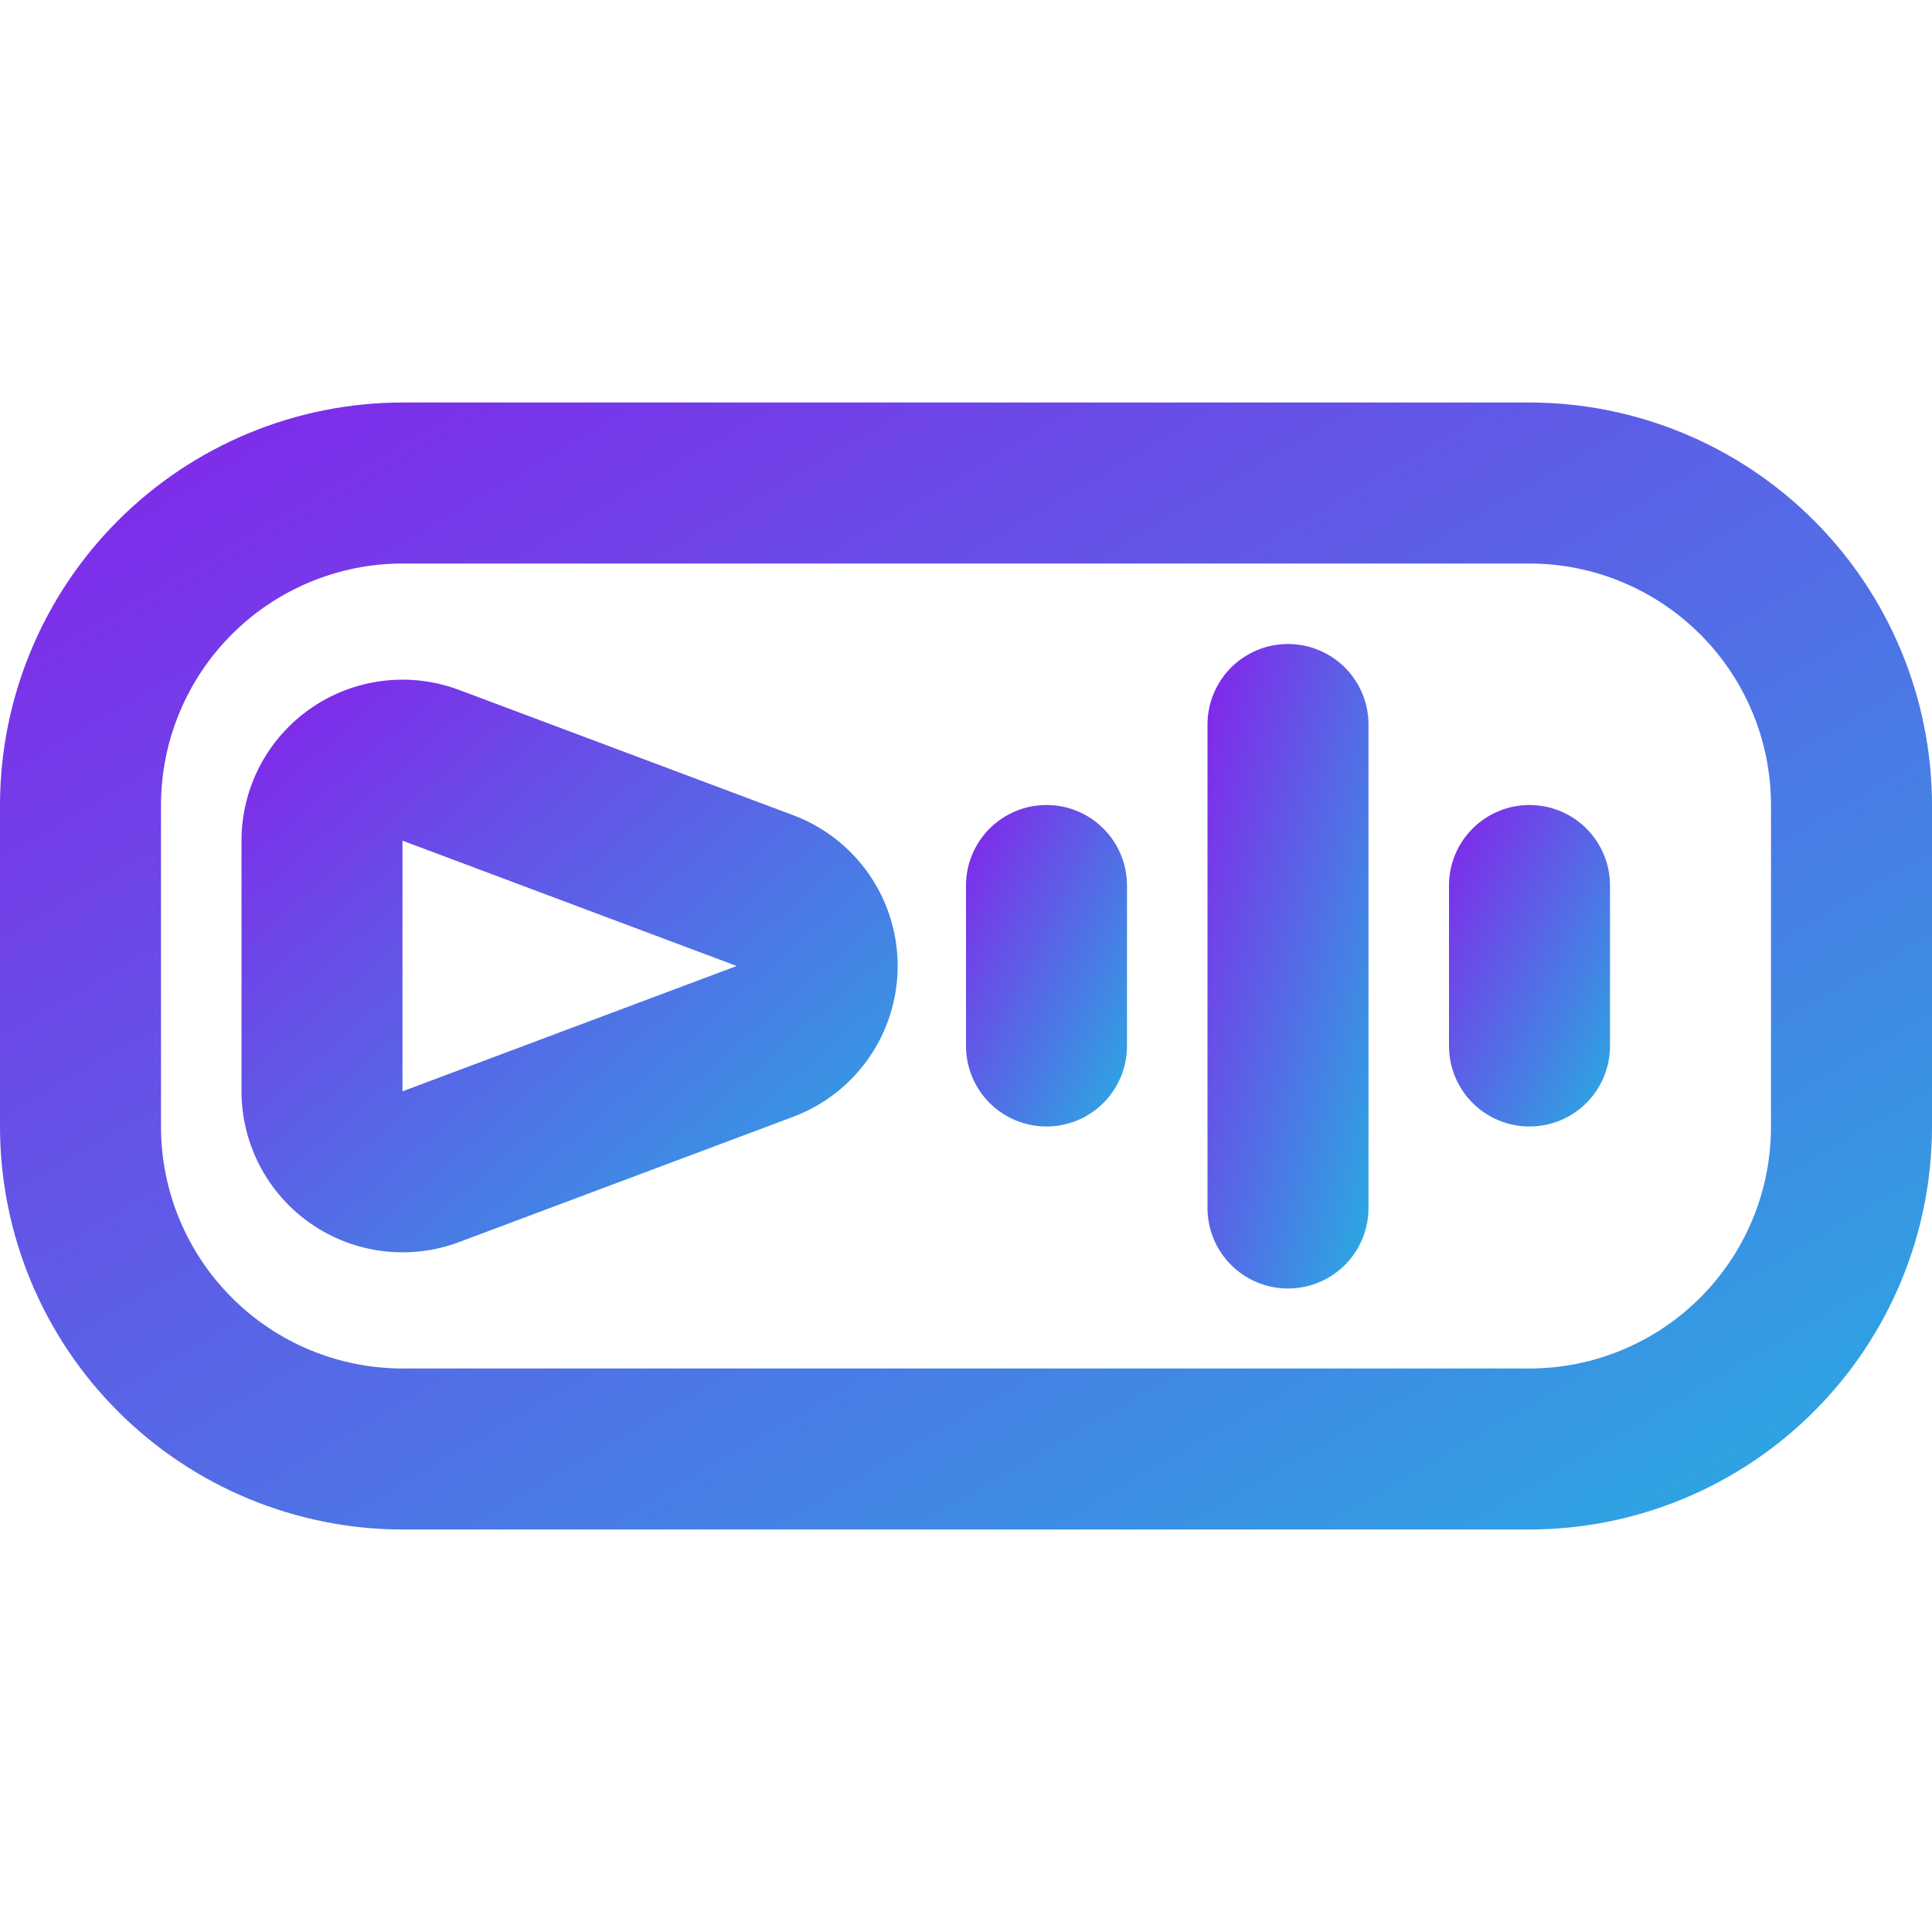
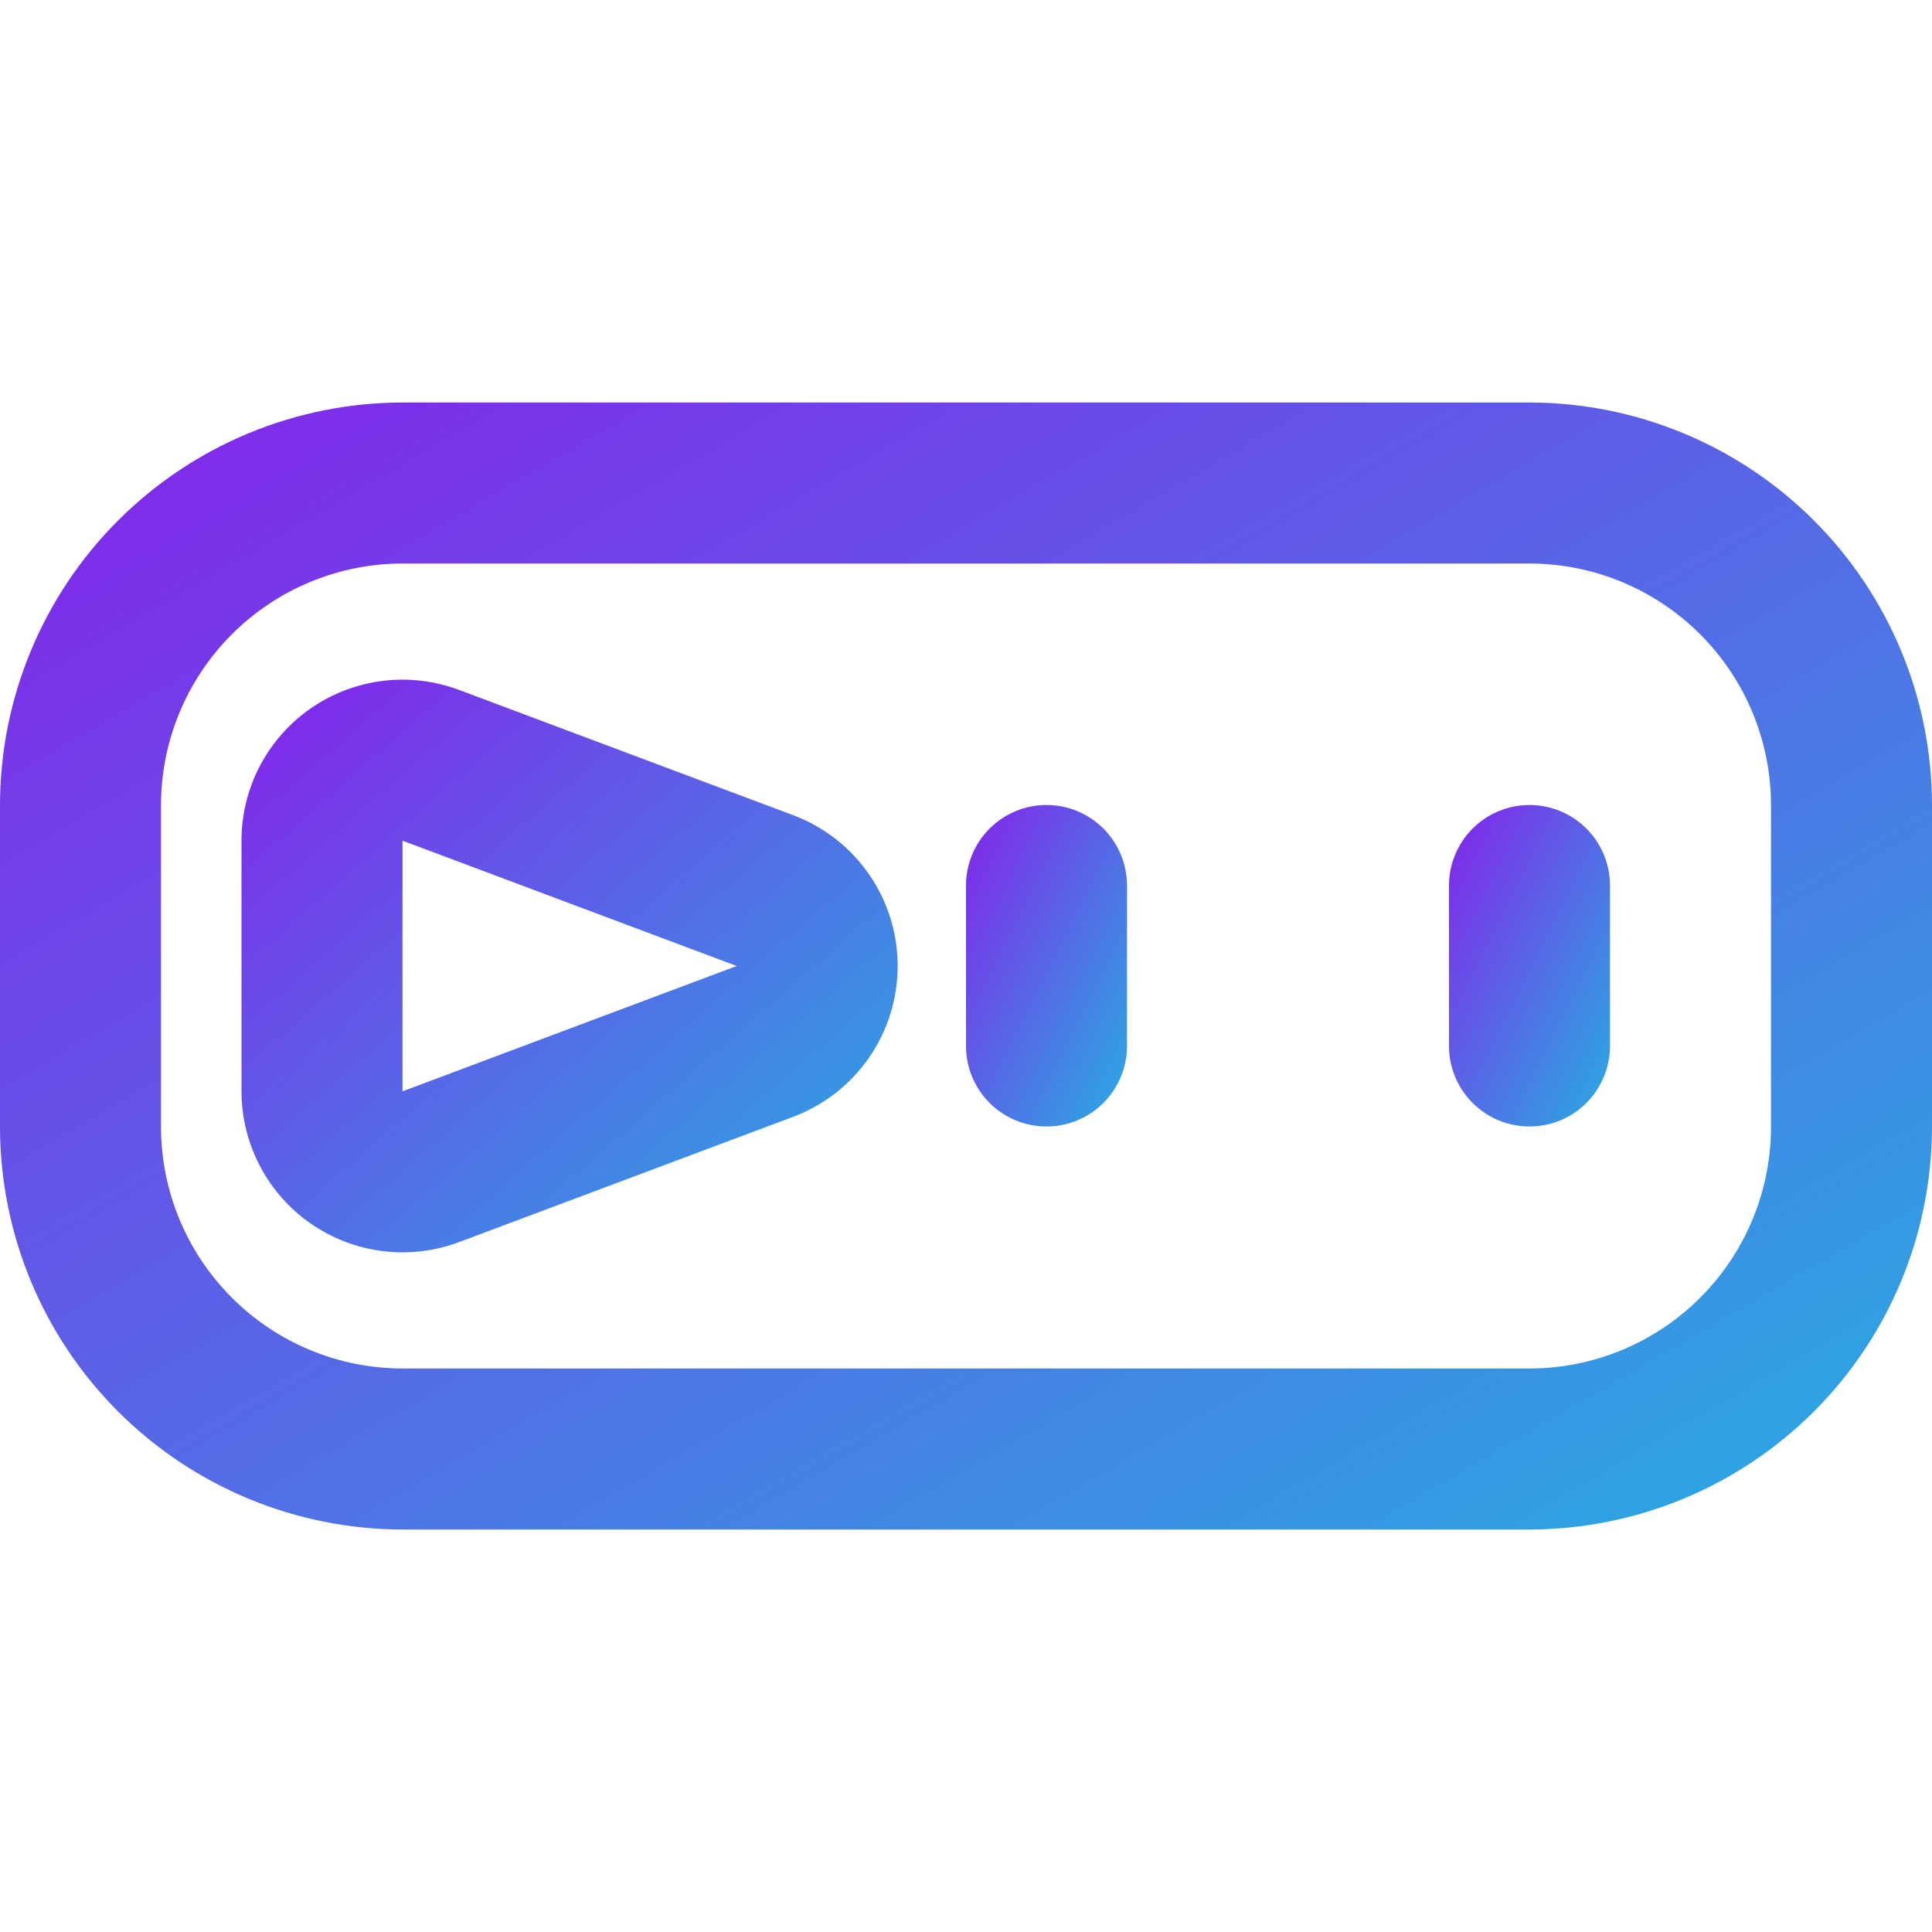
<svg xmlns="http://www.w3.org/2000/svg" width="30" height="30" viewBox="0 0 30 30" fill="none">
  <g clip-path="url(#clip0_2535_16648)">
    <path d="M12.318 12.659L7.128 10.713C6.749 10.571 6.342 10.523 5.942 10.573C5.541 10.623 5.158 10.769 4.826 10.999C4.494 11.229 4.223 11.536 4.035 11.894C3.848 12.252 3.75 12.65 3.75 13.054V16.946C3.75 17.35 3.849 17.748 4.036 18.106C4.224 18.464 4.495 18.771 4.827 19.001C5.159 19.231 5.542 19.377 5.943 19.427C6.344 19.477 6.751 19.429 7.129 19.287L12.318 17.341C12.794 17.162 13.205 16.842 13.494 16.424C13.784 16.005 13.939 15.508 13.939 15C13.939 14.491 13.784 13.994 13.494 13.576C13.205 13.158 12.794 12.838 12.318 12.659ZM6.25 16.946V13.054L11.439 15L6.25 16.946Z" fill="url(#paint0_linear_2535_16648)" />
    <path d="M23.75 6.25H6.25C4.593 6.252 3.004 6.911 1.833 8.083C0.661 9.254 0.002 10.843 0 12.5L0 17.5C0.002 19.157 0.661 20.746 1.833 21.917C3.004 23.089 4.593 23.748 6.25 23.75H23.75C25.407 23.748 26.996 23.089 28.167 21.917C29.339 20.746 29.998 19.157 30 17.5V12.5C29.998 10.843 29.339 9.254 28.167 8.083C26.996 6.911 25.407 6.252 23.75 6.25ZM27.5 17.5C27.499 18.494 27.104 19.447 26.401 20.15C25.697 20.854 24.744 21.249 23.75 21.25H6.25C5.256 21.249 4.303 20.854 3.6 20.15C2.897 19.447 2.501 18.494 2.5 17.5V12.5C2.501 11.506 2.897 10.553 3.6 9.85C4.303 9.147 5.256 8.751 6.25 8.75H23.75C24.744 8.751 25.697 9.147 26.401 9.85C27.104 10.553 27.499 11.506 27.5 12.5V17.5Z" fill="url(#paint1_linear_2535_16648)" />
    <path d="M16.25 12.5C16.086 12.5 15.923 12.532 15.772 12.595C15.62 12.658 15.482 12.75 15.366 12.866C15.25 12.982 15.158 13.12 15.095 13.272C15.032 13.423 15 13.586 15 13.75V16.25C15.002 16.58 15.135 16.896 15.369 17.129C15.603 17.362 15.92 17.492 16.25 17.492C16.58 17.492 16.897 17.362 17.131 17.129C17.365 16.896 17.498 16.58 17.5 16.25V13.75C17.5 13.586 17.468 13.423 17.405 13.272C17.342 13.12 17.25 12.982 17.134 12.866C17.018 12.75 16.88 12.658 16.728 12.595C16.577 12.532 16.414 12.5 16.25 12.5Z" fill="url(#paint2_linear_2535_16648)" />
    <path d="M23.75 12.5C23.586 12.5 23.423 12.532 23.272 12.595C23.12 12.658 22.982 12.75 22.866 12.866C22.75 12.982 22.658 13.12 22.595 13.272C22.532 13.423 22.5 13.586 22.5 13.75V16.25C22.502 16.58 22.635 16.896 22.869 17.129C23.103 17.362 23.42 17.492 23.75 17.492C24.08 17.492 24.397 17.362 24.631 17.129C24.865 16.896 24.998 16.58 25 16.25V13.75C25 13.586 24.968 13.423 24.905 13.272C24.842 13.12 24.75 12.982 24.634 12.866C24.518 12.75 24.38 12.658 24.228 12.595C24.077 12.532 23.914 12.5 23.75 12.5Z" fill="url(#paint3_linear_2535_16648)" />
-     <path d="M20 10C19.836 10 19.673 10.032 19.522 10.095C19.37 10.158 19.232 10.25 19.116 10.366C19 10.482 18.908 10.62 18.845 10.772C18.782 10.923 18.75 11.086 18.75 11.25V18.75C18.749 18.915 18.781 19.078 18.843 19.231C18.905 19.383 18.997 19.522 19.113 19.639C19.23 19.756 19.368 19.849 19.52 19.912C19.672 19.975 19.835 20.008 20 20.008C20.165 20.008 20.328 19.975 20.48 19.912C20.632 19.849 20.77 19.756 20.887 19.639C21.003 19.522 21.095 19.383 21.157 19.231C21.219 19.078 21.251 18.915 21.25 18.75V11.25C21.25 11.086 21.218 10.923 21.155 10.772C21.092 10.62 21 10.482 20.884 10.366C20.768 10.25 20.63 10.158 20.478 10.095C20.327 10.032 20.164 10 20 10Z" fill="url(#paint4_linear_2535_16648)" />
  </g>
  <defs>
    <linearGradient id="paint0_linear_2535_16648" x1="3.287" y1="11.21" x2="11.847" y2="21.019" gradientUnits="userSpaceOnUse">
      <stop stop-color="#8424EA" />
      <stop offset="1" stop-color="#29ABE2" />
    </linearGradient>
    <linearGradient id="paint1_linear_2535_16648" x1="-1.364" y1="7.542" x2="13.437" y2="32.915" gradientUnits="userSpaceOnUse">
      <stop stop-color="#8424EA" />
      <stop offset="1" stop-color="#29ABE2" />
    </linearGradient>
    <linearGradient id="paint2_linear_2535_16648" x1="14.886" y1="12.868" x2="18.77" y2="14.813" gradientUnits="userSpaceOnUse">
      <stop stop-color="#8424EA" />
      <stop offset="1" stop-color="#29ABE2" />
    </linearGradient>
    <linearGradient id="paint3_linear_2535_16648" x1="22.386" y1="12.868" x2="26.27" y2="14.813" gradientUnits="userSpaceOnUse">
      <stop stop-color="#8424EA" />
      <stop offset="1" stop-color="#29ABE2" />
    </linearGradient>
    <linearGradient id="paint4_linear_2535_16648" x1="18.636" y1="10.739" x2="23.209" y2="11.881" gradientUnits="userSpaceOnUse">
      <stop stop-color="#8424EA" />
      <stop offset="1" stop-color="#29ABE2" />
    </linearGradient>
    <clipPath id="clip0_2535_16648">
      <rect width="30" height="30" fill="white" />
    </clipPath>
  </defs>
</svg>